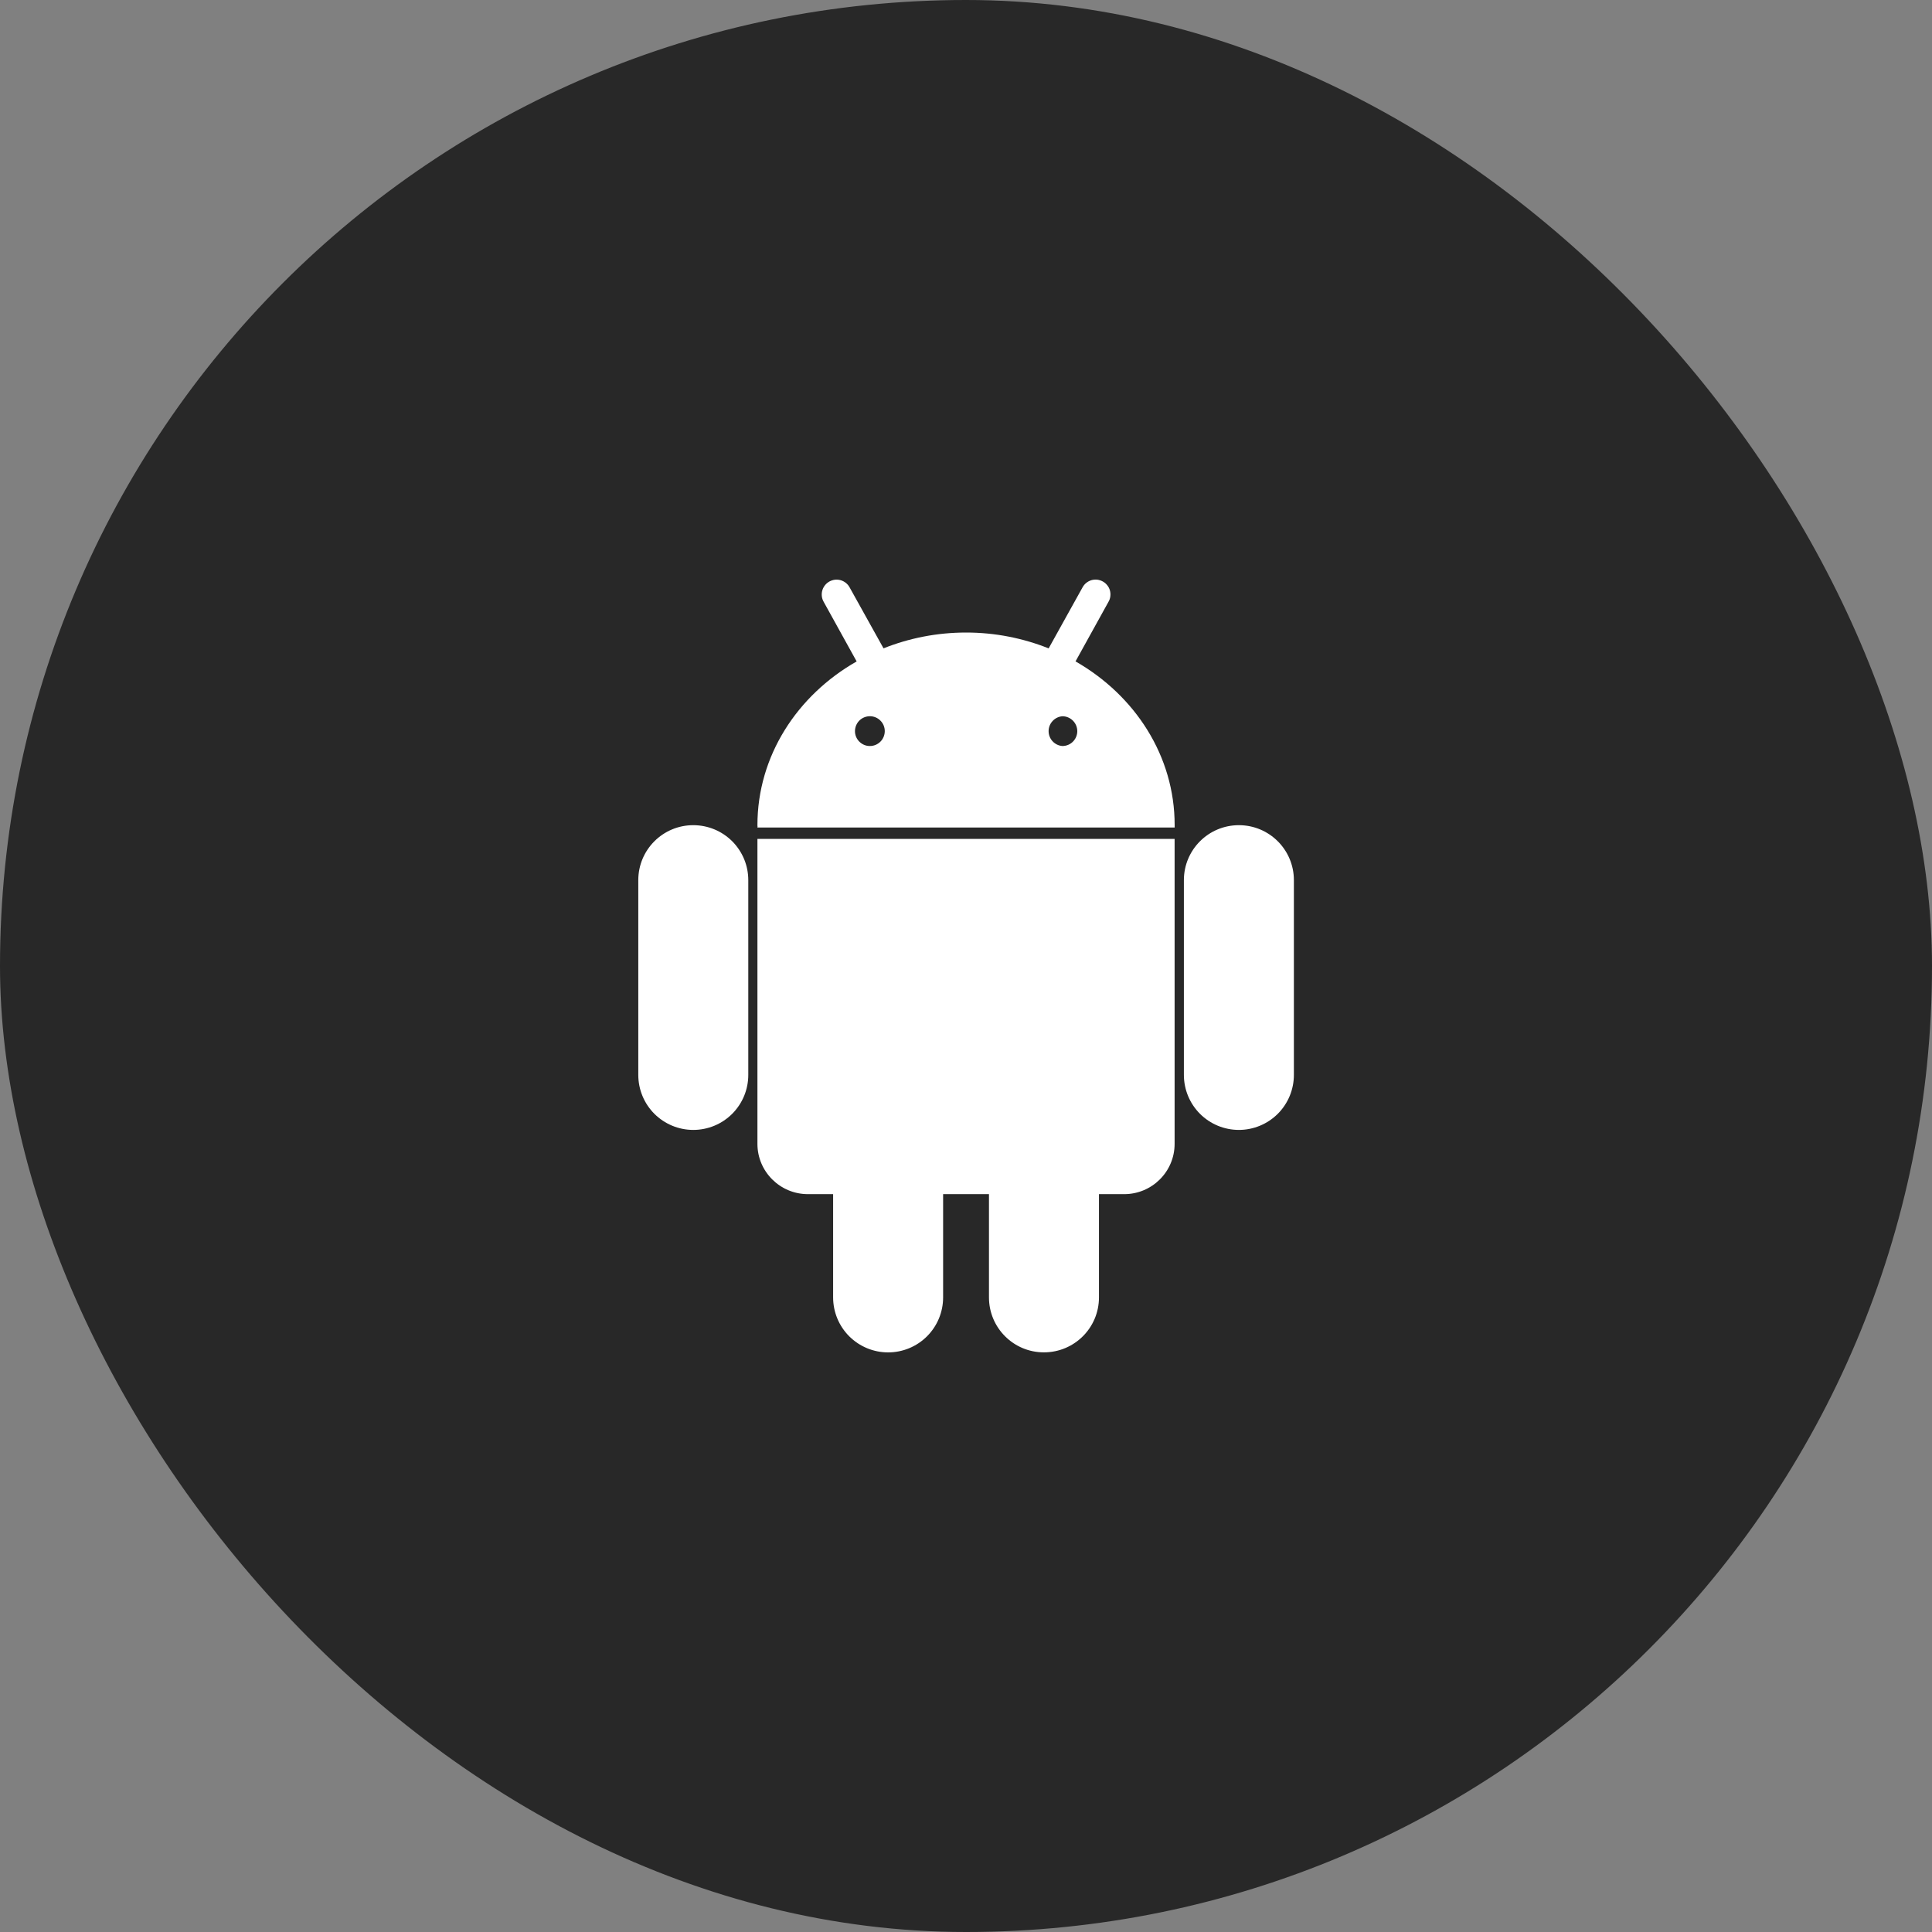
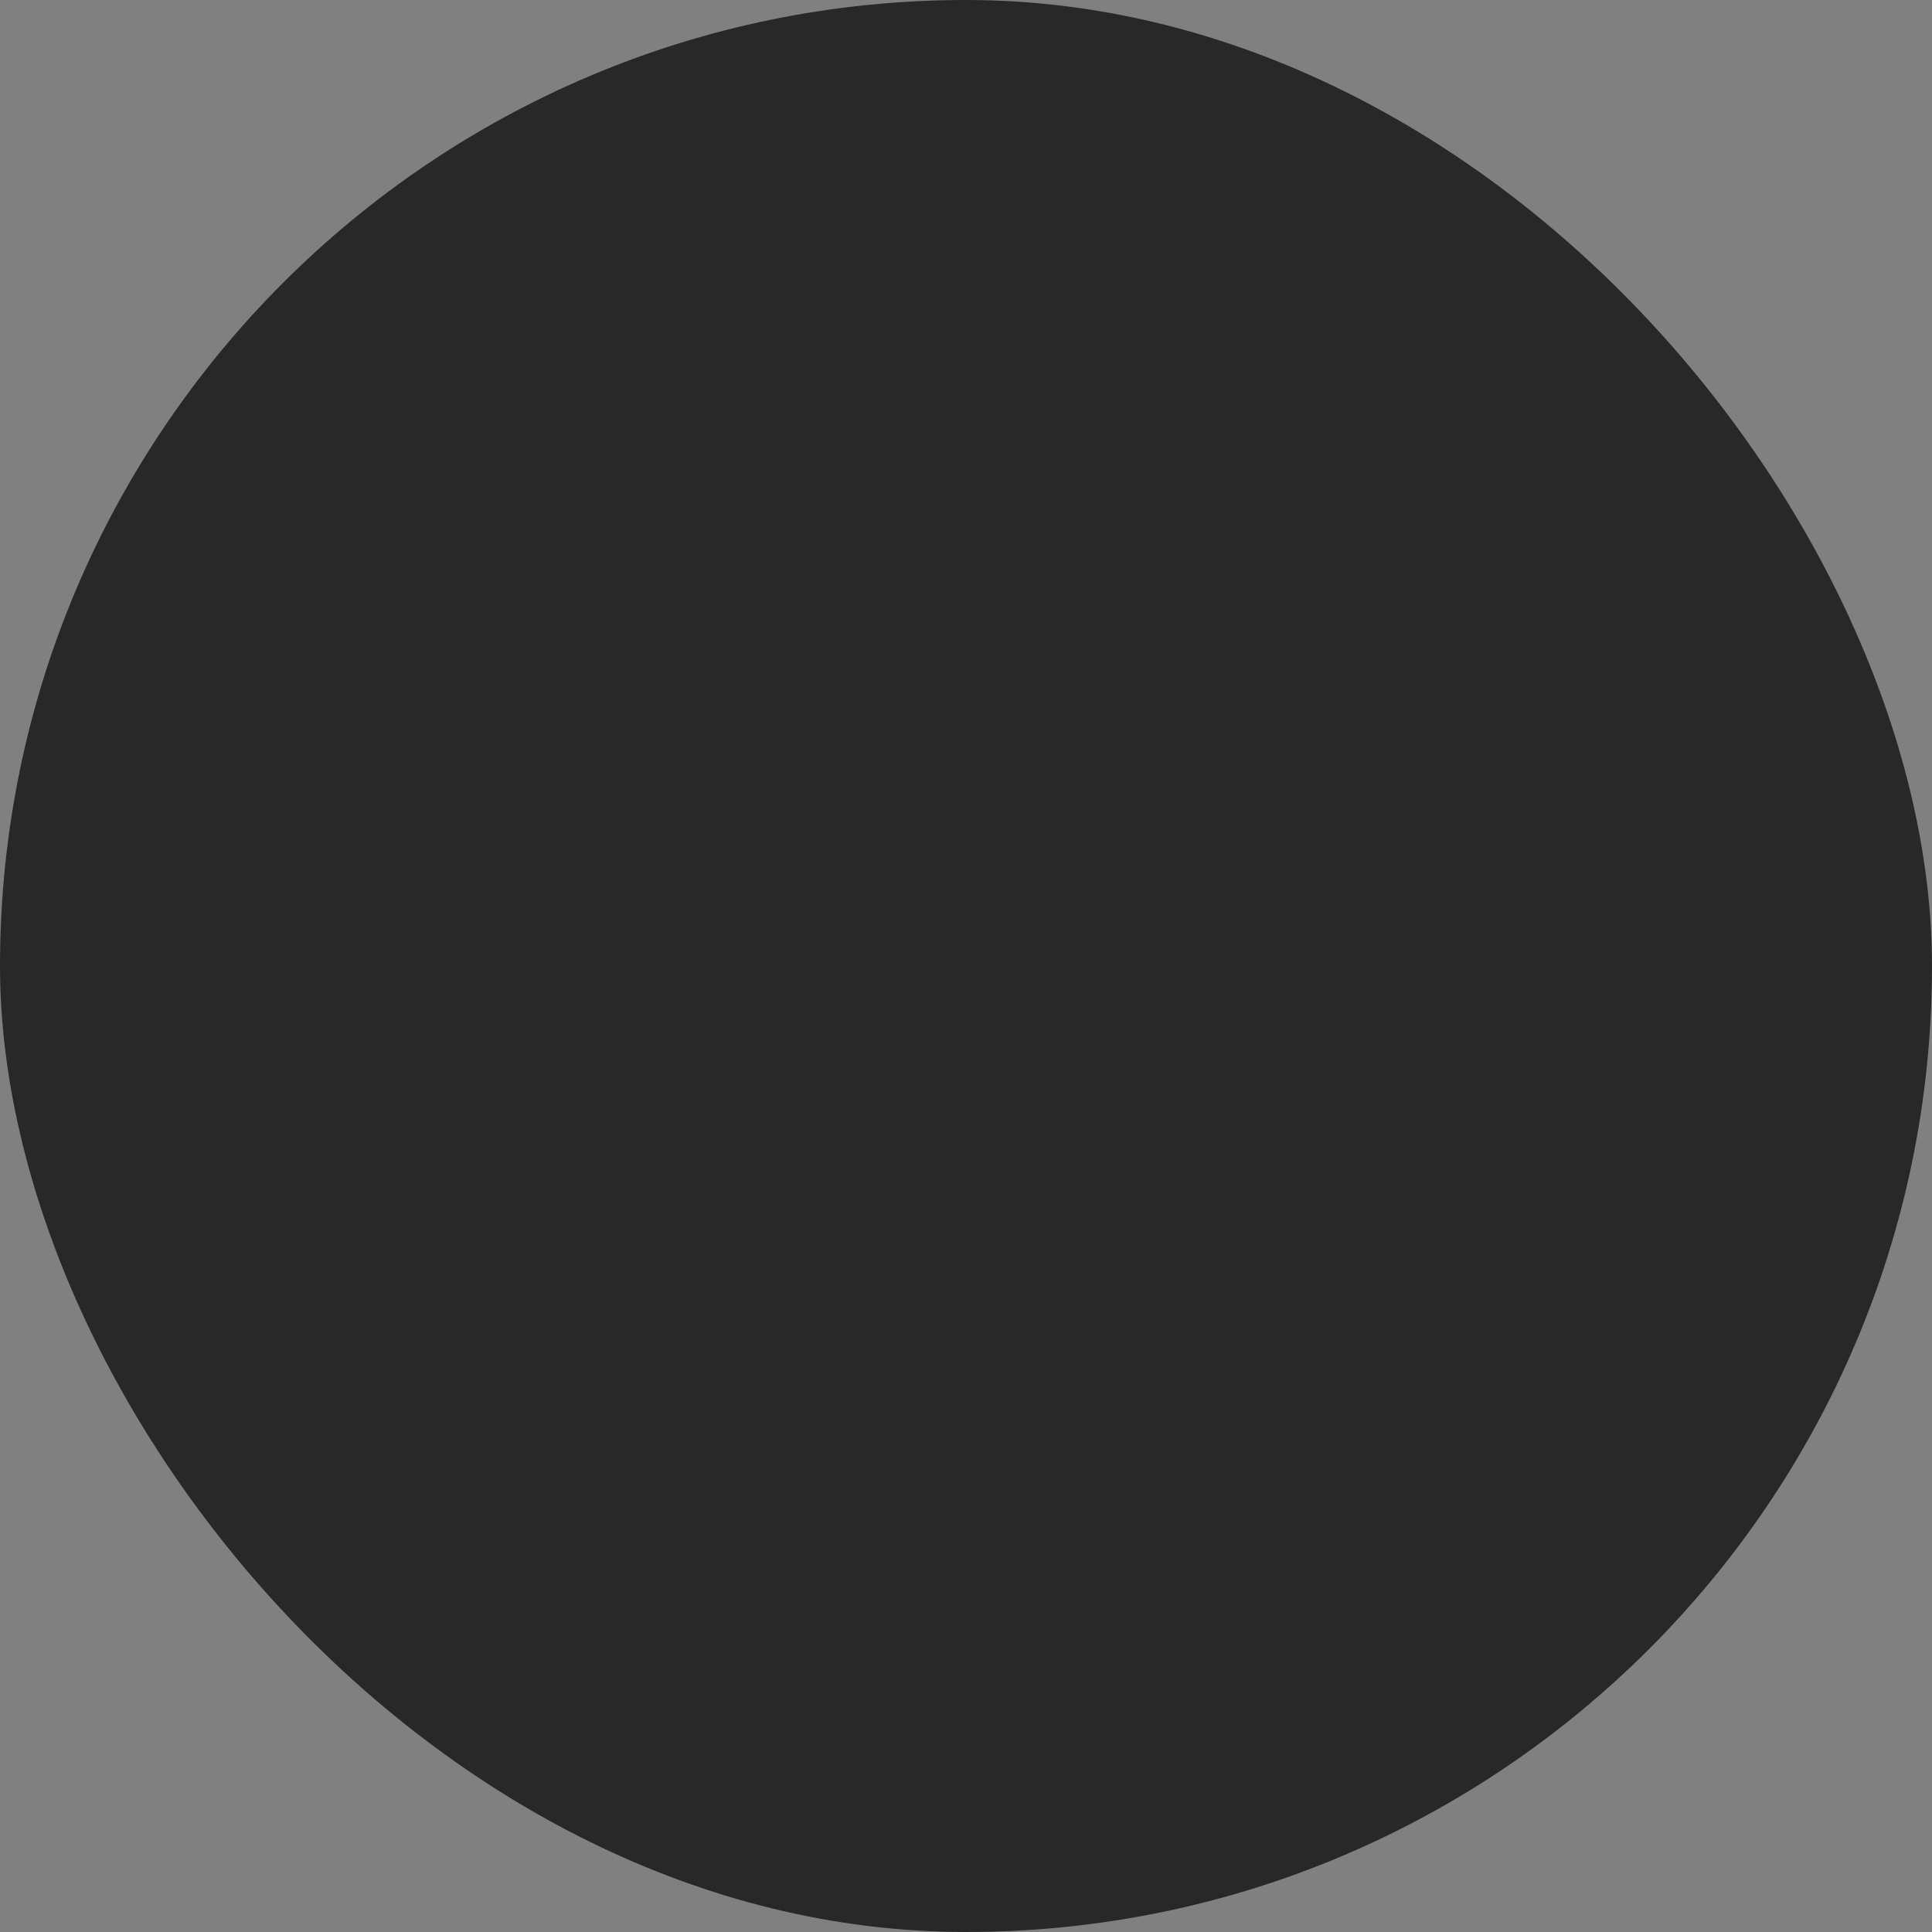
<svg xmlns="http://www.w3.org/2000/svg" width="45" height="45" viewBox="0 0 45 45" fill="none">
  <rect x="0" y="0" width="45" height="45" fill="#808080" stroke="none" />
  <rect width="45" height="45" rx="22.5" fill="#282828" />
-   <path d="M28.856 19.22C28.148 19.22 27.575 19.793 27.575 20.5V25.037C27.575 25.377 27.71 25.703 27.95 25.943C28.19 26.183 28.516 26.318 28.856 26.318C29.195 26.318 29.521 26.183 29.762 25.943C30.002 25.703 30.137 25.377 30.137 25.037V20.5C30.137 19.793 29.564 19.22 28.856 19.22ZM16.148 19.22C15.44 19.22 14.867 19.793 14.867 20.5V25.037C14.867 25.377 15.002 25.703 15.242 25.943C15.483 26.183 15.808 26.318 16.148 26.318C16.488 26.318 16.814 26.183 17.054 25.943C17.294 25.703 17.429 25.377 17.429 25.037V20.5C17.429 20.332 17.396 20.165 17.332 20.01C17.267 19.855 17.173 19.713 17.054 19.594C16.935 19.476 16.794 19.381 16.638 19.317C16.483 19.253 16.316 19.22 16.148 19.22ZM25.051 15.405L25.82 14.015C25.843 13.976 25.857 13.932 25.862 13.887C25.868 13.841 25.864 13.796 25.852 13.752C25.84 13.708 25.819 13.667 25.79 13.632C25.762 13.596 25.727 13.566 25.687 13.544C25.647 13.522 25.603 13.508 25.558 13.502C25.512 13.497 25.466 13.501 25.423 13.513C25.379 13.526 25.338 13.547 25.302 13.576C25.267 13.604 25.237 13.639 25.215 13.68L24.425 15.102C23.836 14.867 23.187 14.733 22.502 14.733C21.817 14.733 21.168 14.866 20.579 15.101L19.789 13.681C19.767 13.64 19.737 13.605 19.702 13.577C19.666 13.548 19.625 13.527 19.581 13.514C19.537 13.502 19.491 13.498 19.446 13.503C19.401 13.509 19.357 13.523 19.317 13.545C19.277 13.568 19.242 13.597 19.214 13.633C19.186 13.669 19.165 13.709 19.153 13.753C19.14 13.797 19.137 13.843 19.142 13.888C19.147 13.933 19.162 13.976 19.184 14.016L19.953 15.406C18.568 16.195 17.642 17.607 17.642 19.22C17.642 19.231 17.642 19.241 17.645 19.254C17.642 19.26 17.642 19.267 17.642 19.273V19.274H27.36V19.22C27.361 17.607 26.436 16.197 25.051 15.405ZM20.259 17.376C20.213 17.376 20.168 17.367 20.126 17.349C20.084 17.331 20.046 17.305 20.014 17.273C19.949 17.207 19.913 17.119 19.914 17.027C19.915 16.935 19.952 16.847 20.017 16.782C20.083 16.718 20.171 16.682 20.264 16.682C20.355 16.683 20.444 16.72 20.508 16.786C20.573 16.851 20.609 16.94 20.608 17.032C20.607 17.124 20.57 17.212 20.505 17.276C20.439 17.341 20.351 17.377 20.259 17.376ZM24.745 17.376C24.658 17.37 24.576 17.33 24.517 17.266C24.457 17.202 24.424 17.117 24.424 17.03C24.424 16.942 24.457 16.858 24.517 16.794C24.576 16.729 24.658 16.69 24.745 16.683C24.837 16.683 24.925 16.72 24.99 16.785C25.055 16.85 25.092 16.938 25.092 17.03C25.092 17.122 25.055 17.21 24.99 17.275C24.925 17.34 24.837 17.376 24.745 17.376ZM17.642 26.642C17.642 27.288 18.168 27.814 18.818 27.814H19.405V30.219C19.405 30.559 19.54 30.885 19.78 31.125C20.021 31.365 20.346 31.5 20.686 31.5C21.026 31.5 21.352 31.365 21.592 31.125C21.832 30.885 21.967 30.559 21.967 30.219V27.814H23.035V30.219C23.035 30.927 23.608 31.499 24.314 31.499C25.024 31.499 25.597 30.927 25.597 30.219V27.814H26.184C26.833 27.814 27.359 27.29 27.359 26.642V19.539H17.642V26.642Z" fill="white" />
</svg>